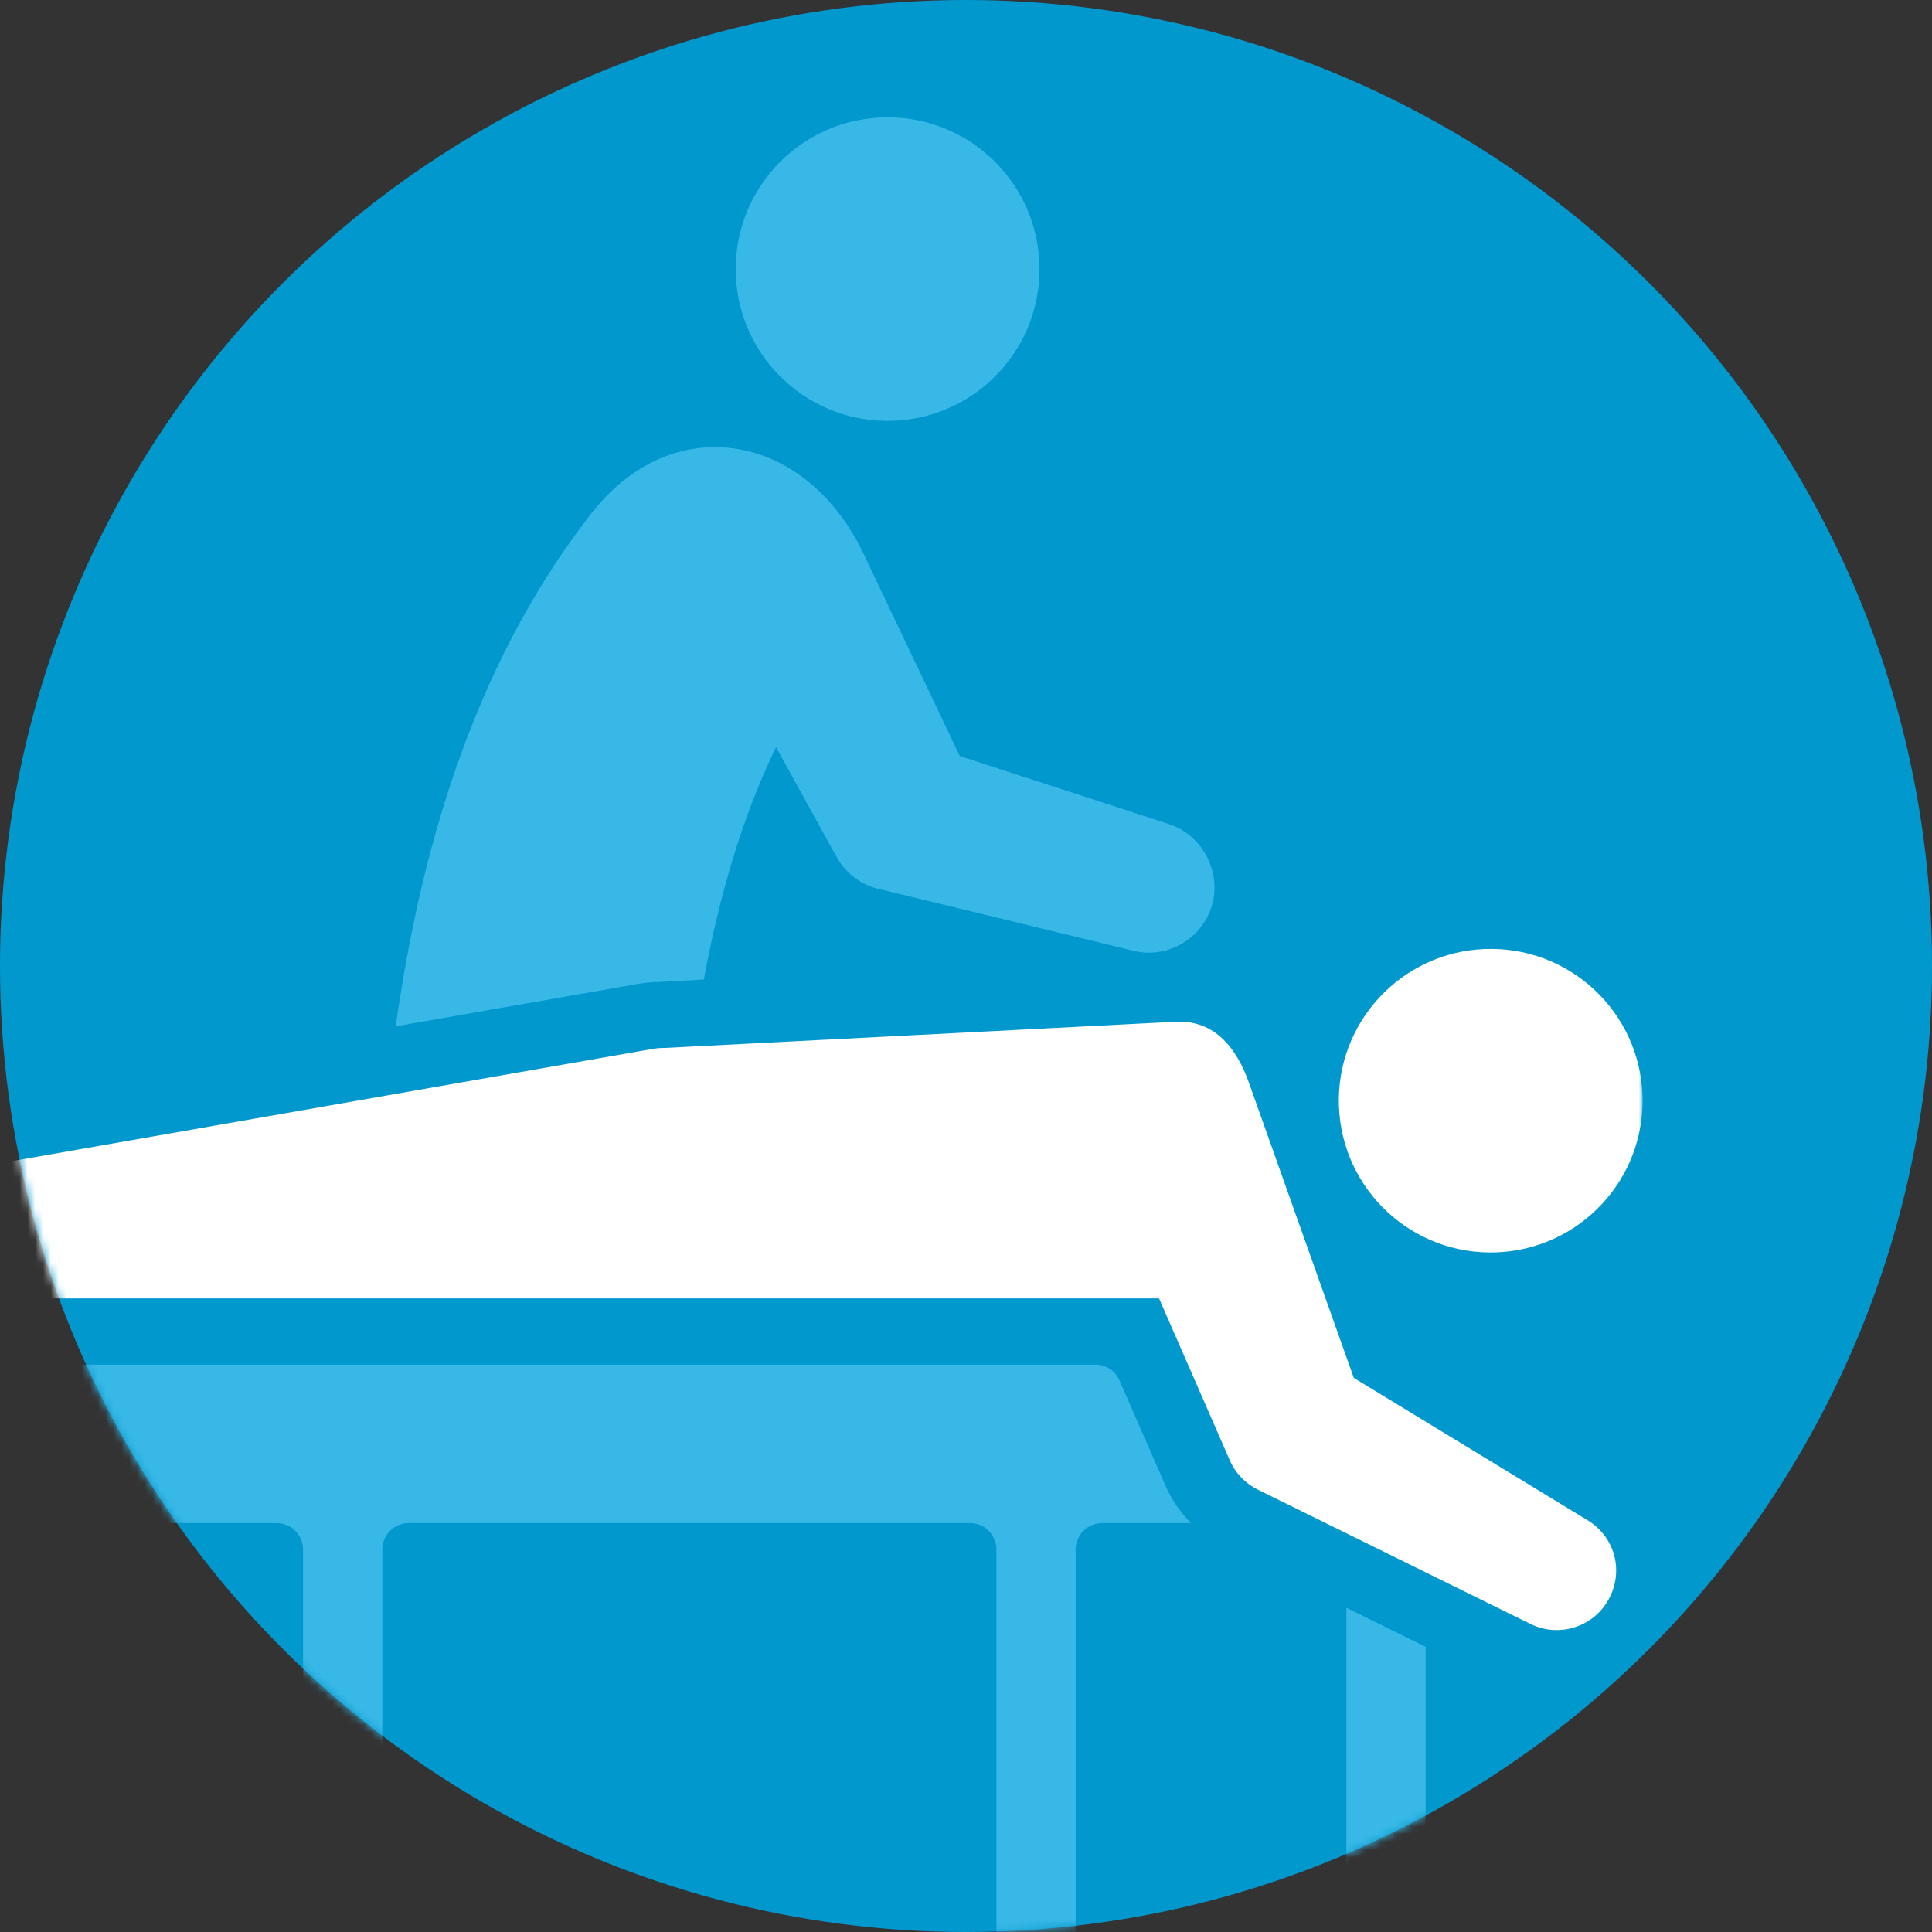
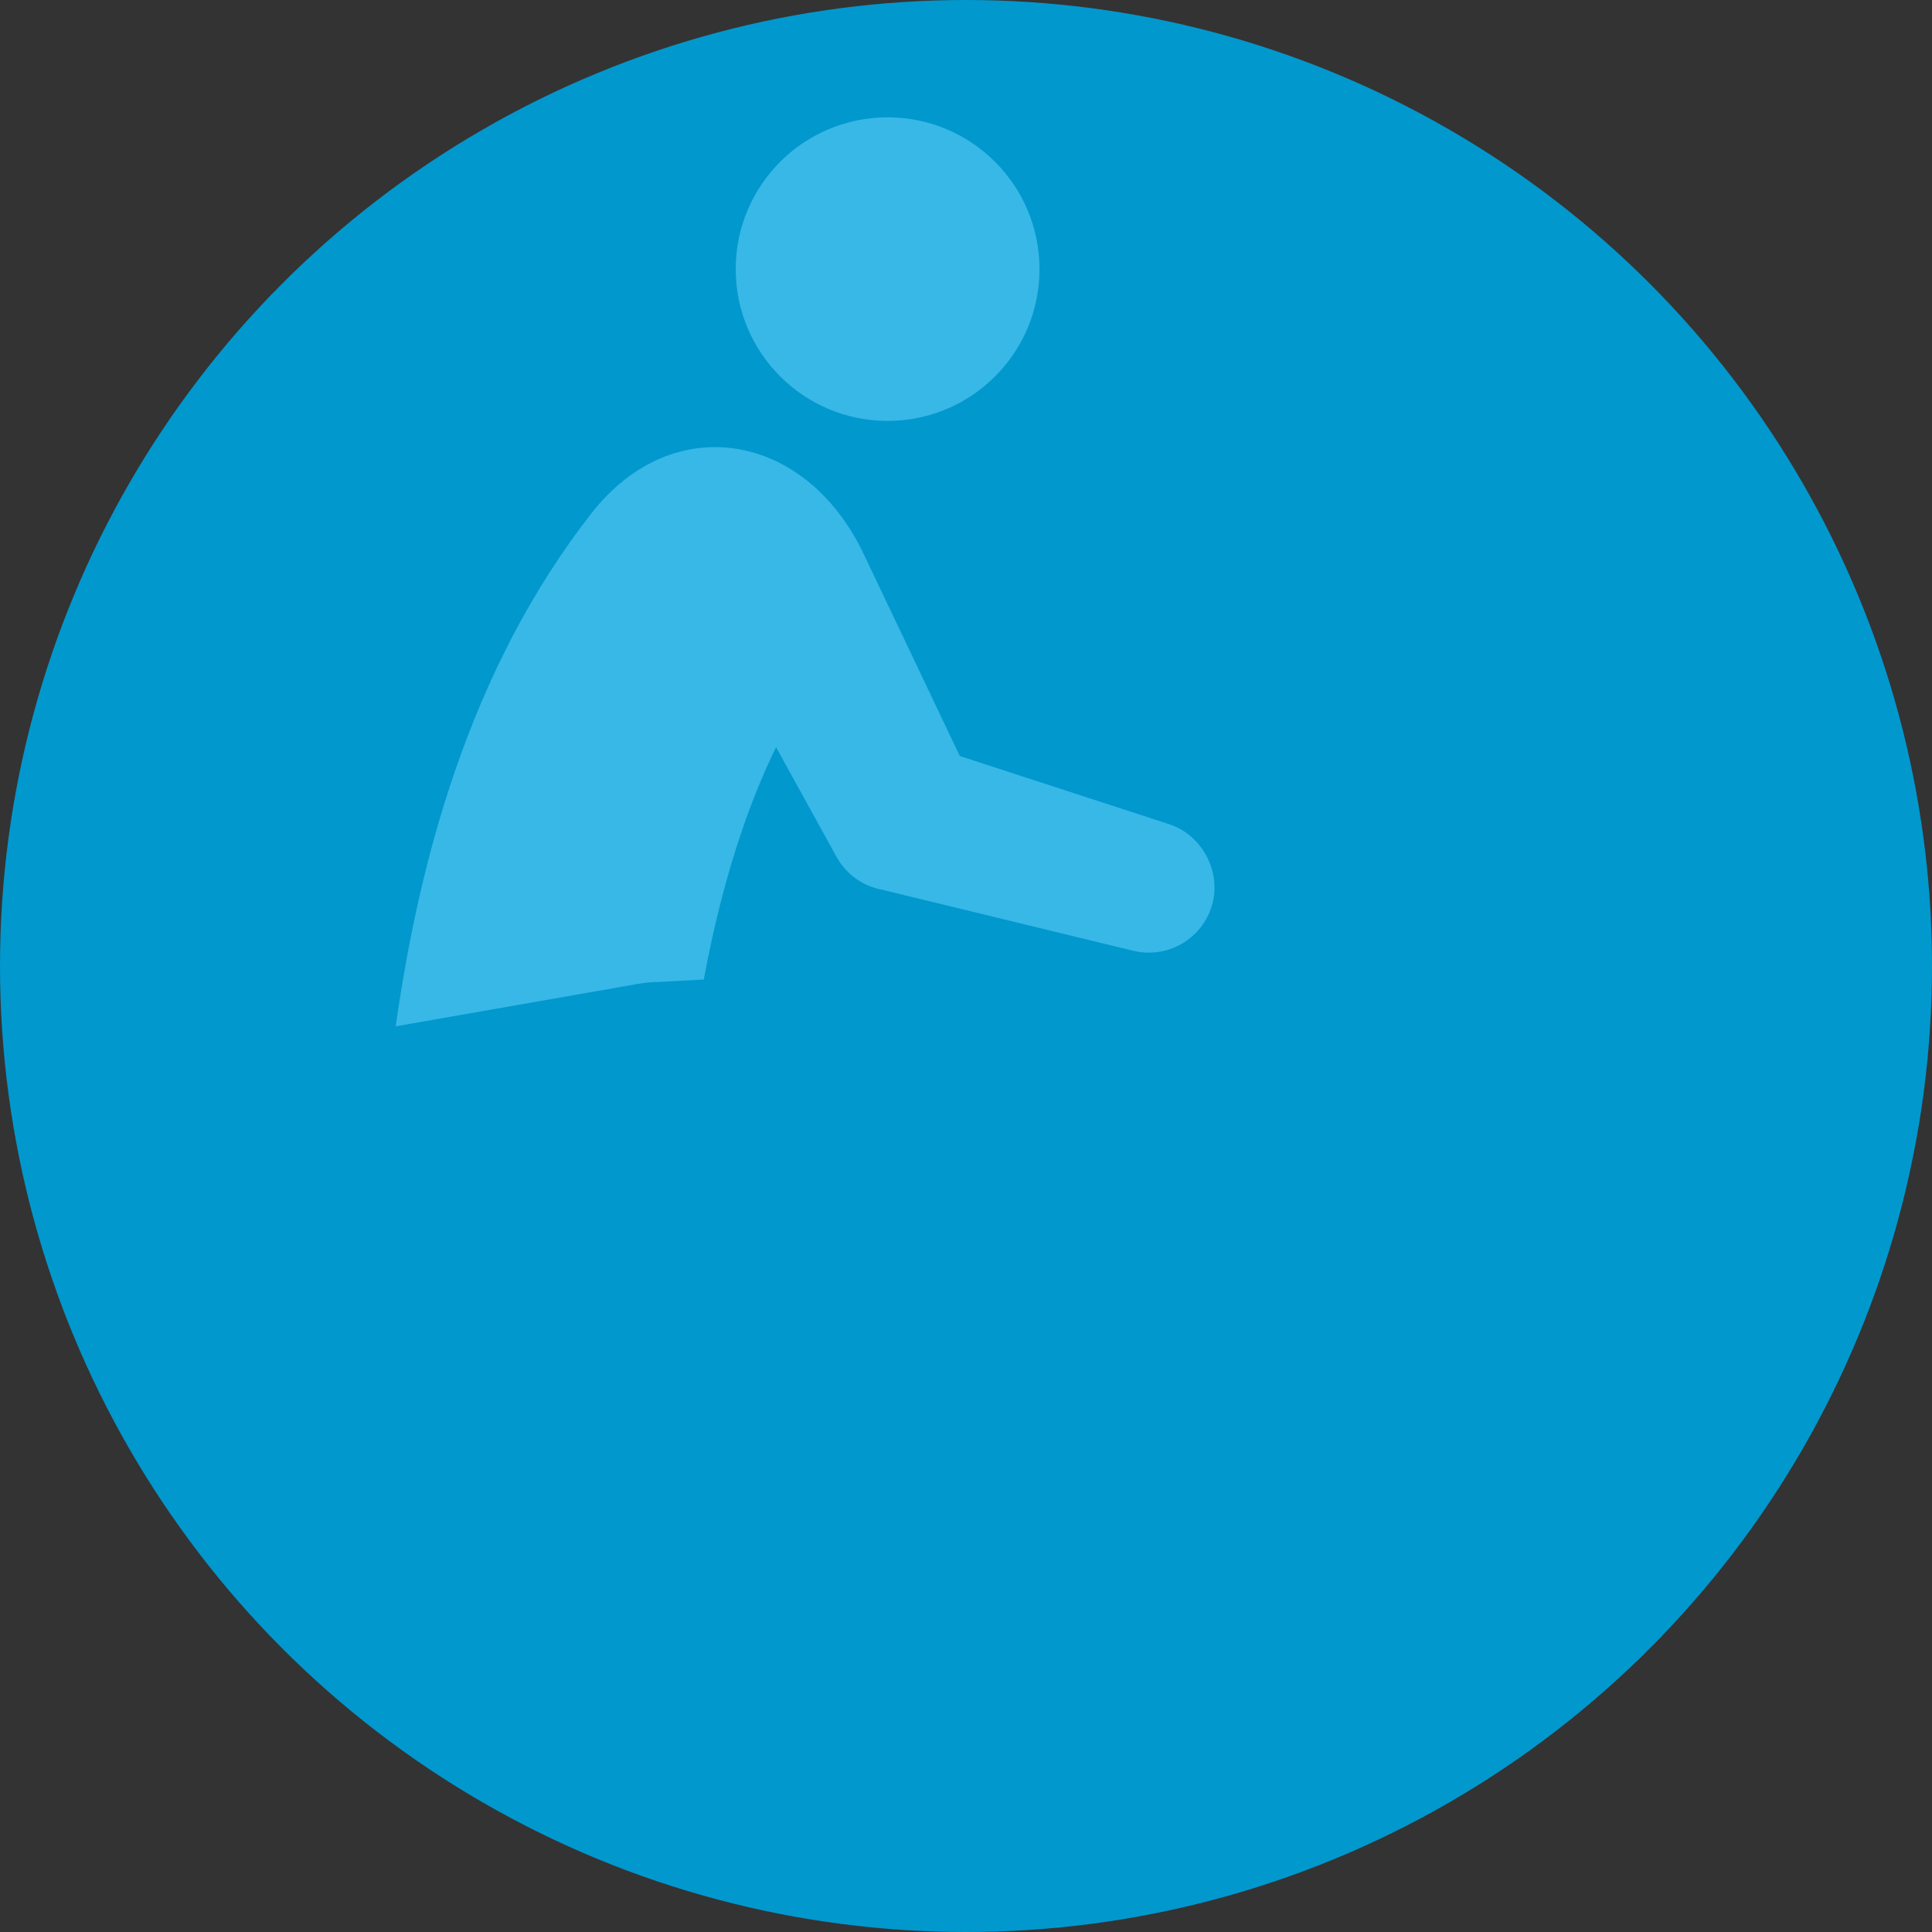
<svg xmlns="http://www.w3.org/2000/svg" xmlns:xlink="http://www.w3.org/1999/xlink" width="247px" height="247px" viewBox="0 0 247 247" version="1.1">
  <rect x="0" y="0" width="247" height="247" fill="#333333" stroke="none" />
  <title>Physical Medicine &amp; Rehabilitation Blue Large</title>
  <defs>
    <circle id="path-1" cx="123.5" cy="123.5" r="123.5" />
    <polygon id="path-3" points="0 0 216 0 216 216 0 216" />
  </defs>
  <g id="Design" stroke="none" stroke-width="1" fill="none" fill-rule="evenodd">
    <g id="Physical-Medicine-&amp;-Rehabilitation-Blue-Large">
      <mask id="mask-2" fill="white">
        <use xlink:href="#path-1" />
      </mask>
      <use id="Mask" fill="#0198CE" xlink:href="#path-1" />
      <g id="Group-48" mask="url(#mask-2)">
        <g transform="translate(-6, 15)">
          <g id="Group-3" stroke-width="1" fill="none">
            <mask id="mask-4" fill="white">
              <use xlink:href="#path-3" />
            </mask>
            <g id="Clip-2" />
-             <path d="M215.987,125.016 C215.598,114.305 206.596,105.937 195.879,106.327 C185.161,106.715 176.79,115.713 177.178,126.422 C177.566,137.133 186.569,145.5 197.287,145.112 C208.004,144.723 216.376,135.726 215.987,125.016 L215.987,125.016 Z M154.182,150.997 L8.995,150.997 C-0.431,150.997 -4.414,135.54 7.544,133.445 L89.435,119.1 C89.958,119.009 90.477,118.968 90.987,118.974 L156.309,115.627 C161.362,115.367 164.149,119.125 165.665,123.398 L179.08,161.162 L208.968,179.358 C212.358,181.423 213.584,185.598 211.817,189.177 C209.965,192.929 205.421,194.468 201.667,192.618 L166.816,175.449 C165.266,174.687 163.967,173.391 163.223,171.686 L154.182,150.997 Z" id="Fill-1" fill="#FFFFFF" mask="url(#mask-4)" />
          </g>
-           <polygon id="Path" fill="#38B8E6" points="178.134 190.548 178.134 229.642 188.265 229.642 188.265 195.539" />
          <path d="M81.651,50.577 C92.035,37.306 109.002,40.242 116.407,55.803 L128.709,81.655 L155.474,90.371 C159.605,91.716 162.047,96.231 161.048,100.357 C159.956,104.872 155.405,107.651 150.889,106.554 L118.787,98.754 C116.389,98.308 114.202,96.83 112.937,94.526 L105.215,80.522 C103.602,83.841 102.175,87.341 100.919,91.001 C98.855,97.011 97.235,103.448 95.978,110.231 L90.302,110.537 C89.38,110.546 88.458,110.631 87.549,110.79 L56.588,116.213 C58.212,104.767 60.636,93.86 64.133,83.679 C68.32,71.489 74.007,60.347 81.651,50.577 L81.651,50.577 Z" id="Path" fill="#38B8E6" />
          <path d="M138.896,19.406 C138.896,8.688 130.204,0 119.479,0 C108.754,0 100.059,8.688 100.059,19.406 C100.059,30.124 108.754,38.812 119.479,38.812 C130.204,38.812 138.896,30.124 138.896,19.406 Z" id="Path" fill="#38B8E6" />
-           <path d="M44.745,208.405 L54.876,208.405 L54.876,183.095 C54.876,181.237 56.393,179.72 58.253,179.72 L130.013,179.72 C131.873,179.72 133.39,181.237 133.39,183.095 L133.39,242.467 L143.521,242.467 L143.521,183.095 C143.521,181.237 145.038,179.72 146.898,179.72 L158.263,179.72 C156.887,178.33 155.767,176.688 154.97,174.864 L149.127,161.494 C148.578,160.237 147.404,159.47 146.033,159.47 L10.131,159.47 C4.553,159.47 0,164.018 0,169.595 L0,216 L10.131,216 L10.131,183.095 C10.131,181.237 11.649,179.72 13.509,179.72 L41.368,179.72 C43.228,179.72 44.745,181.239 44.745,183.095 L44.745,208.405 Z" id="Path" fill="#38B8E6" />
        </g>
      </g>
    </g>
  </g>
</svg>